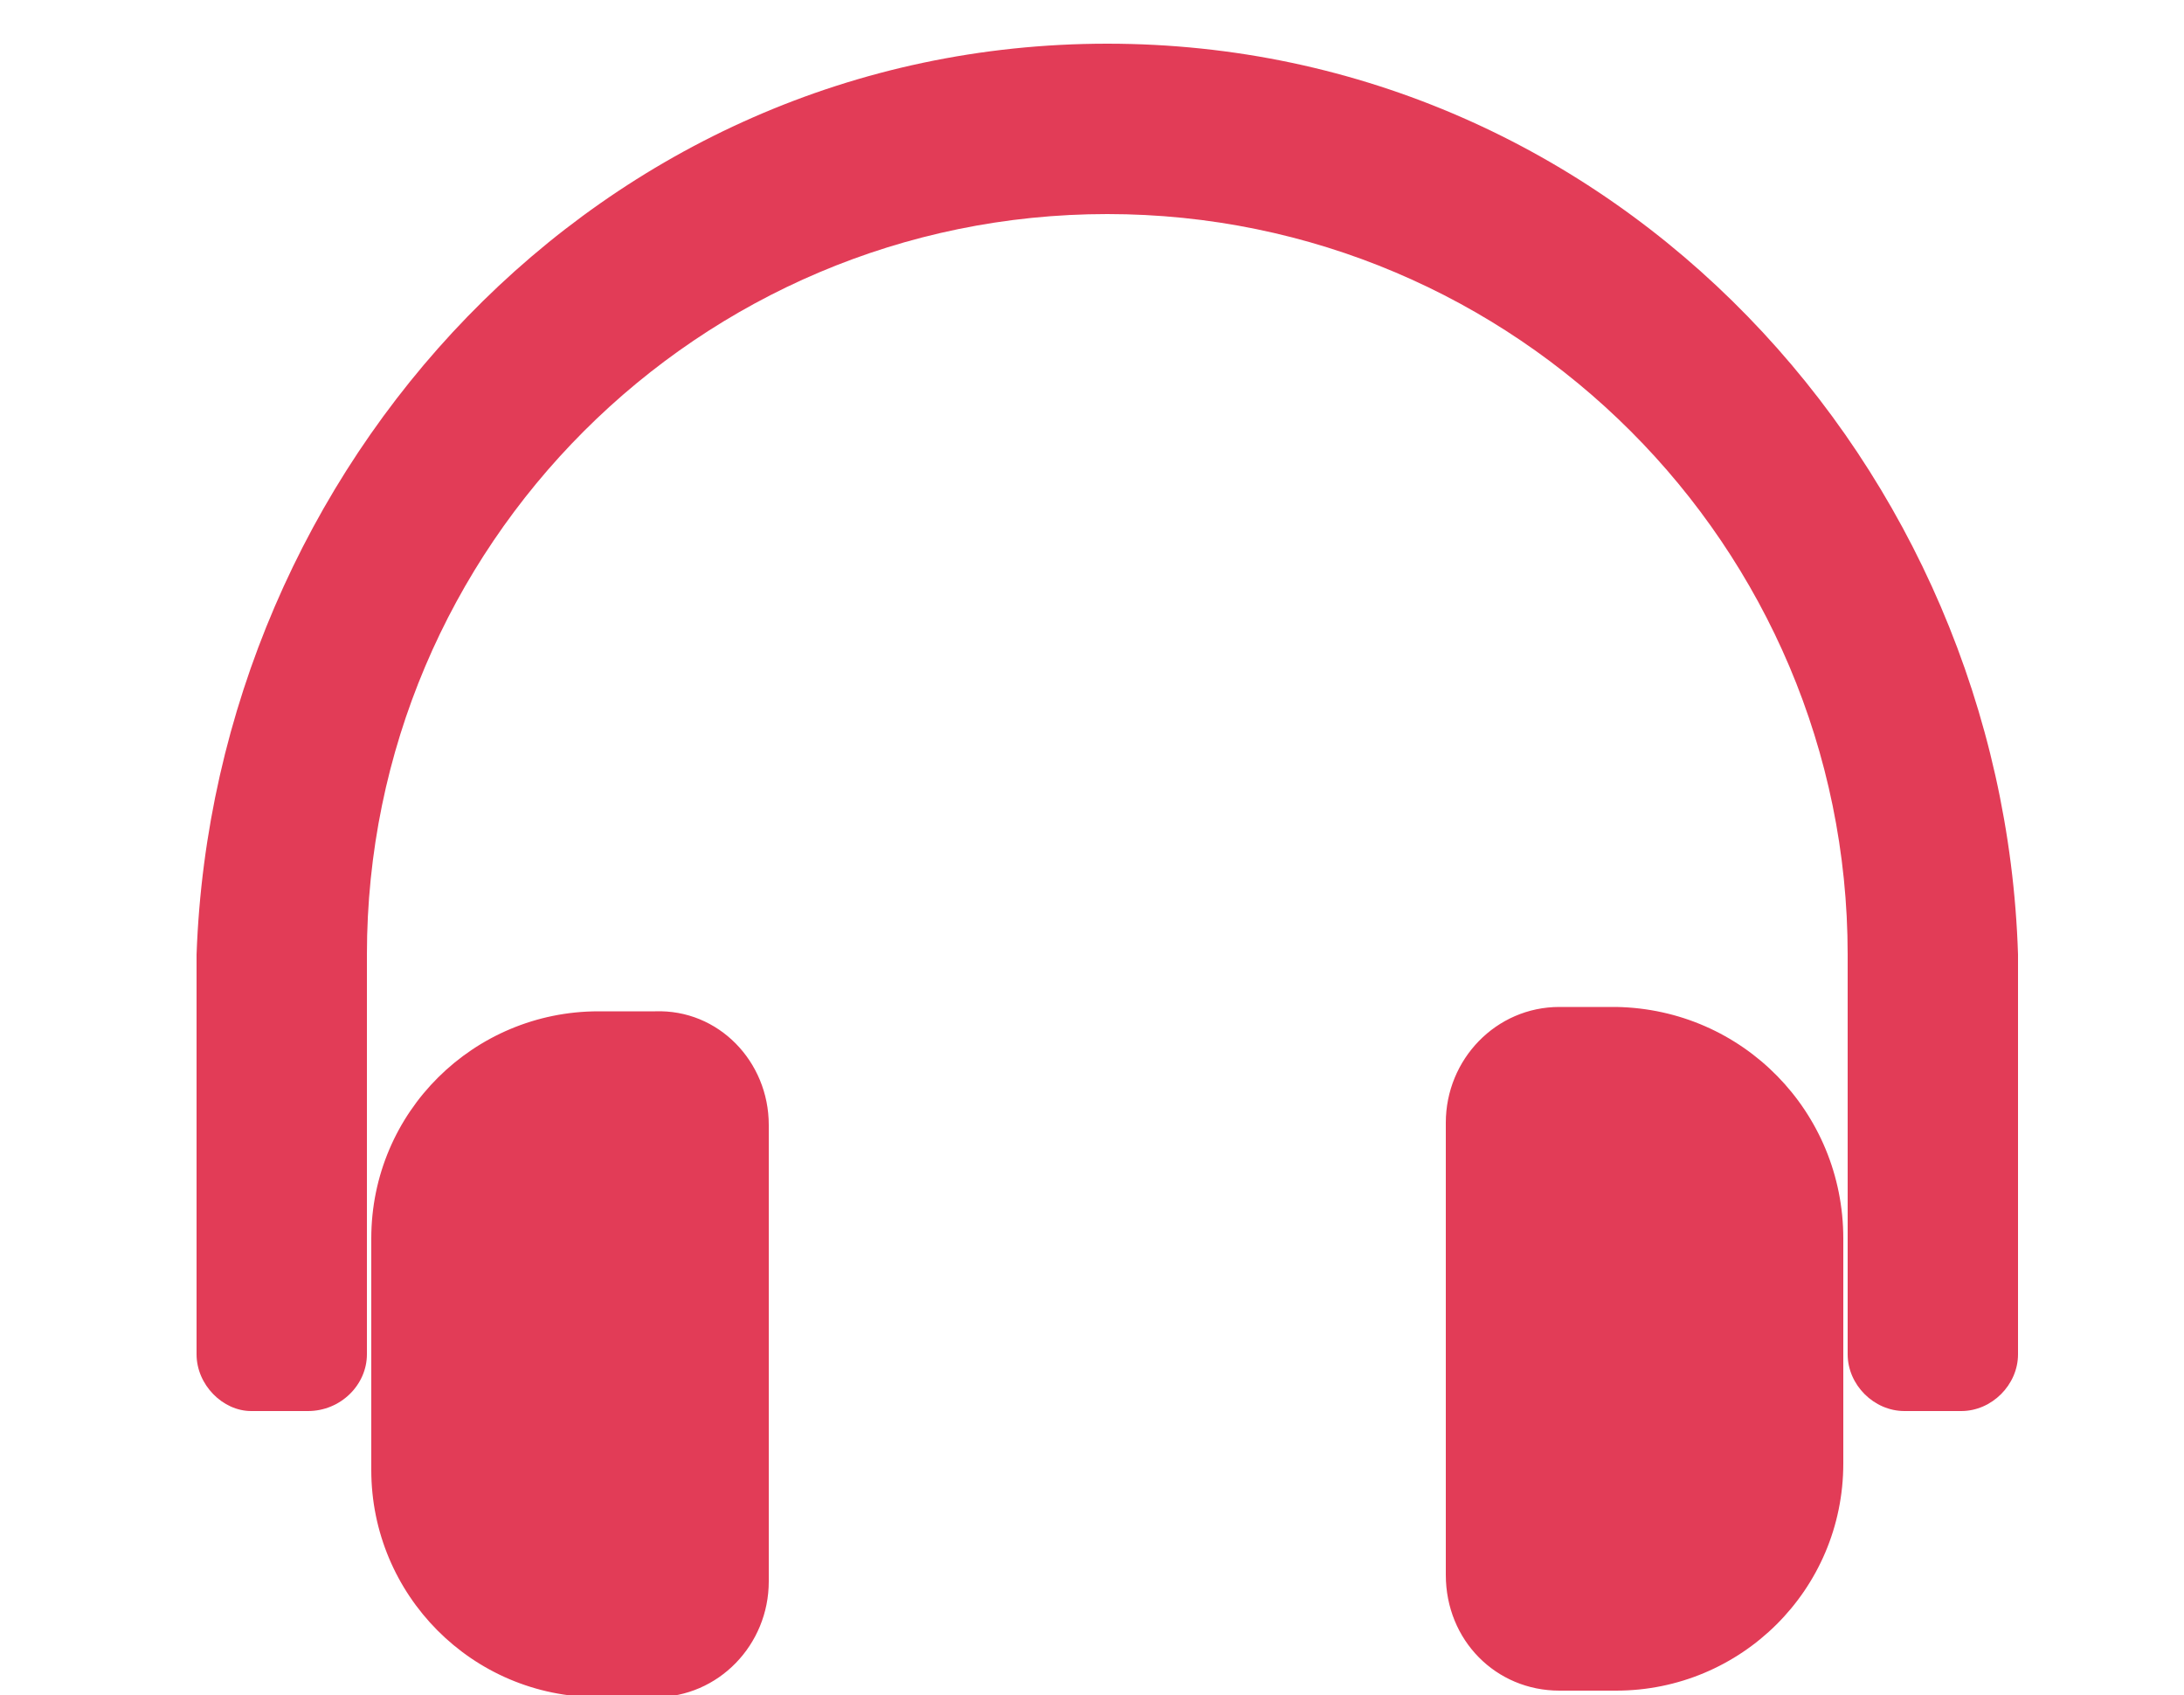
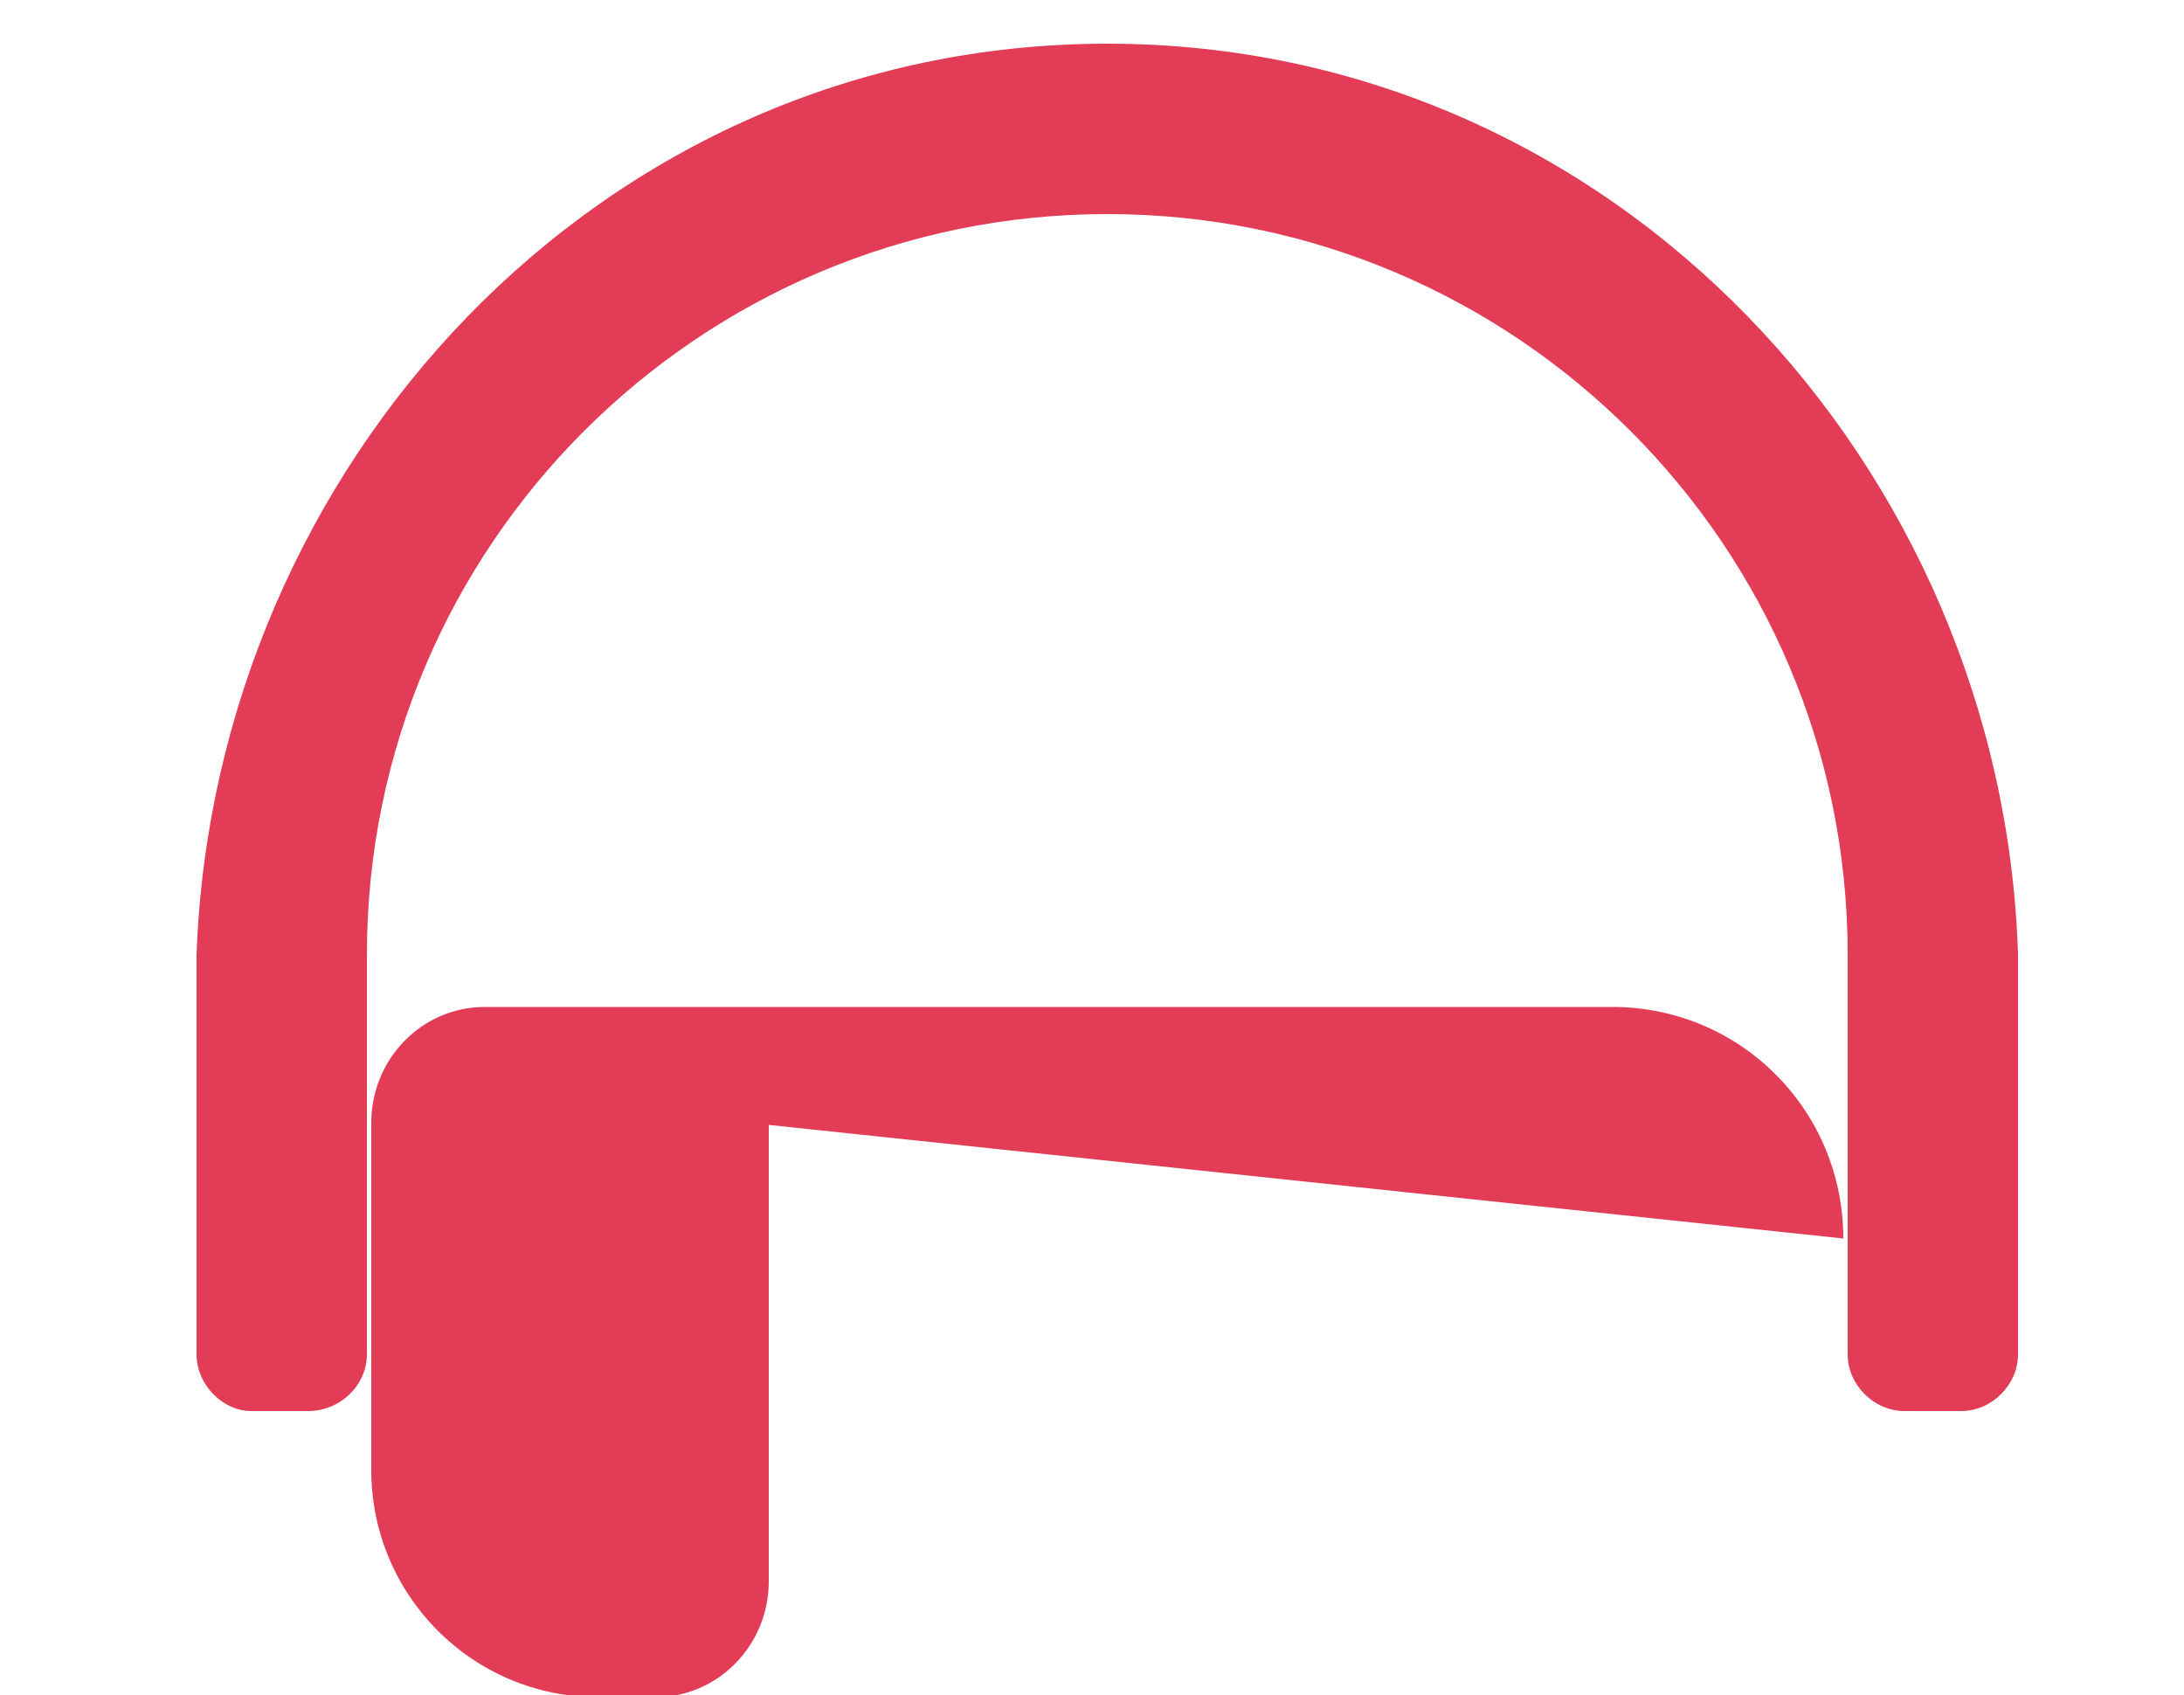
<svg xmlns="http://www.w3.org/2000/svg" version="1.1" id="Layer_1" x="0px" y="0px" width="100px" height="77.6px" viewBox="0 0 100 77.6" style="enable-background:new 0 0 100 77.6;" xml:space="preserve">
  <style type="text/css">
	.st0{fill:#E23C57;}
</style>
-   <path class="st0" d="M92.4,43.7V62c0,1.4-1.2,2.6-2.6,2.6h-2.6c-1.4,0-2.6-1.2-2.6-2.6V43.7C84.6,25,69.4,9.8,50.7,9.8  S16.8,25,16.8,43.7V62c0,1.4-1.2,2.6-2.7,2.6h-2.6C10.2,64.6,9,63.4,9,62V43.7C9.8,21.4,27.4,2,50.7,2S91.7,21.4,92.4,43.7z   M35.2,51.5v20.9c0,2.9-2.3,5.3-5.2,5.3h-2.6c-5.8,0-10.4-4.7-10.4-10.4V56.7c0-5.8,4.7-10.4,10.4-10.4H30  C32.9,46.2,35.2,48.6,35.2,51.5z M84.4,56.7v10.3c0,5.8-4.7,10.4-10.4,10.4h-2.6c-2.9,0-5.2-2.3-5.2-5.3V51.4c0-2.9,2.3-5.3,5.2-5.3  H74C79.8,46.2,84.4,50.9,84.4,56.7z" />
+   <path class="st0" d="M92.4,43.7V62c0,1.4-1.2,2.6-2.6,2.6h-2.6c-1.4,0-2.6-1.2-2.6-2.6V43.7C84.6,25,69.4,9.8,50.7,9.8  S16.8,25,16.8,43.7V62c0,1.4-1.2,2.6-2.7,2.6h-2.6C10.2,64.6,9,63.4,9,62V43.7C9.8,21.4,27.4,2,50.7,2S91.7,21.4,92.4,43.7z   M35.2,51.5v20.9c0,2.9-2.3,5.3-5.2,5.3h-2.6c-5.8,0-10.4-4.7-10.4-10.4V56.7c0-5.8,4.7-10.4,10.4-10.4H30  C32.9,46.2,35.2,48.6,35.2,51.5z v10.3c0,5.8-4.7,10.4-10.4,10.4h-2.6c-2.9,0-5.2-2.3-5.2-5.3V51.4c0-2.9,2.3-5.3,5.2-5.3  H74C79.8,46.2,84.4,50.9,84.4,56.7z" />
</svg>